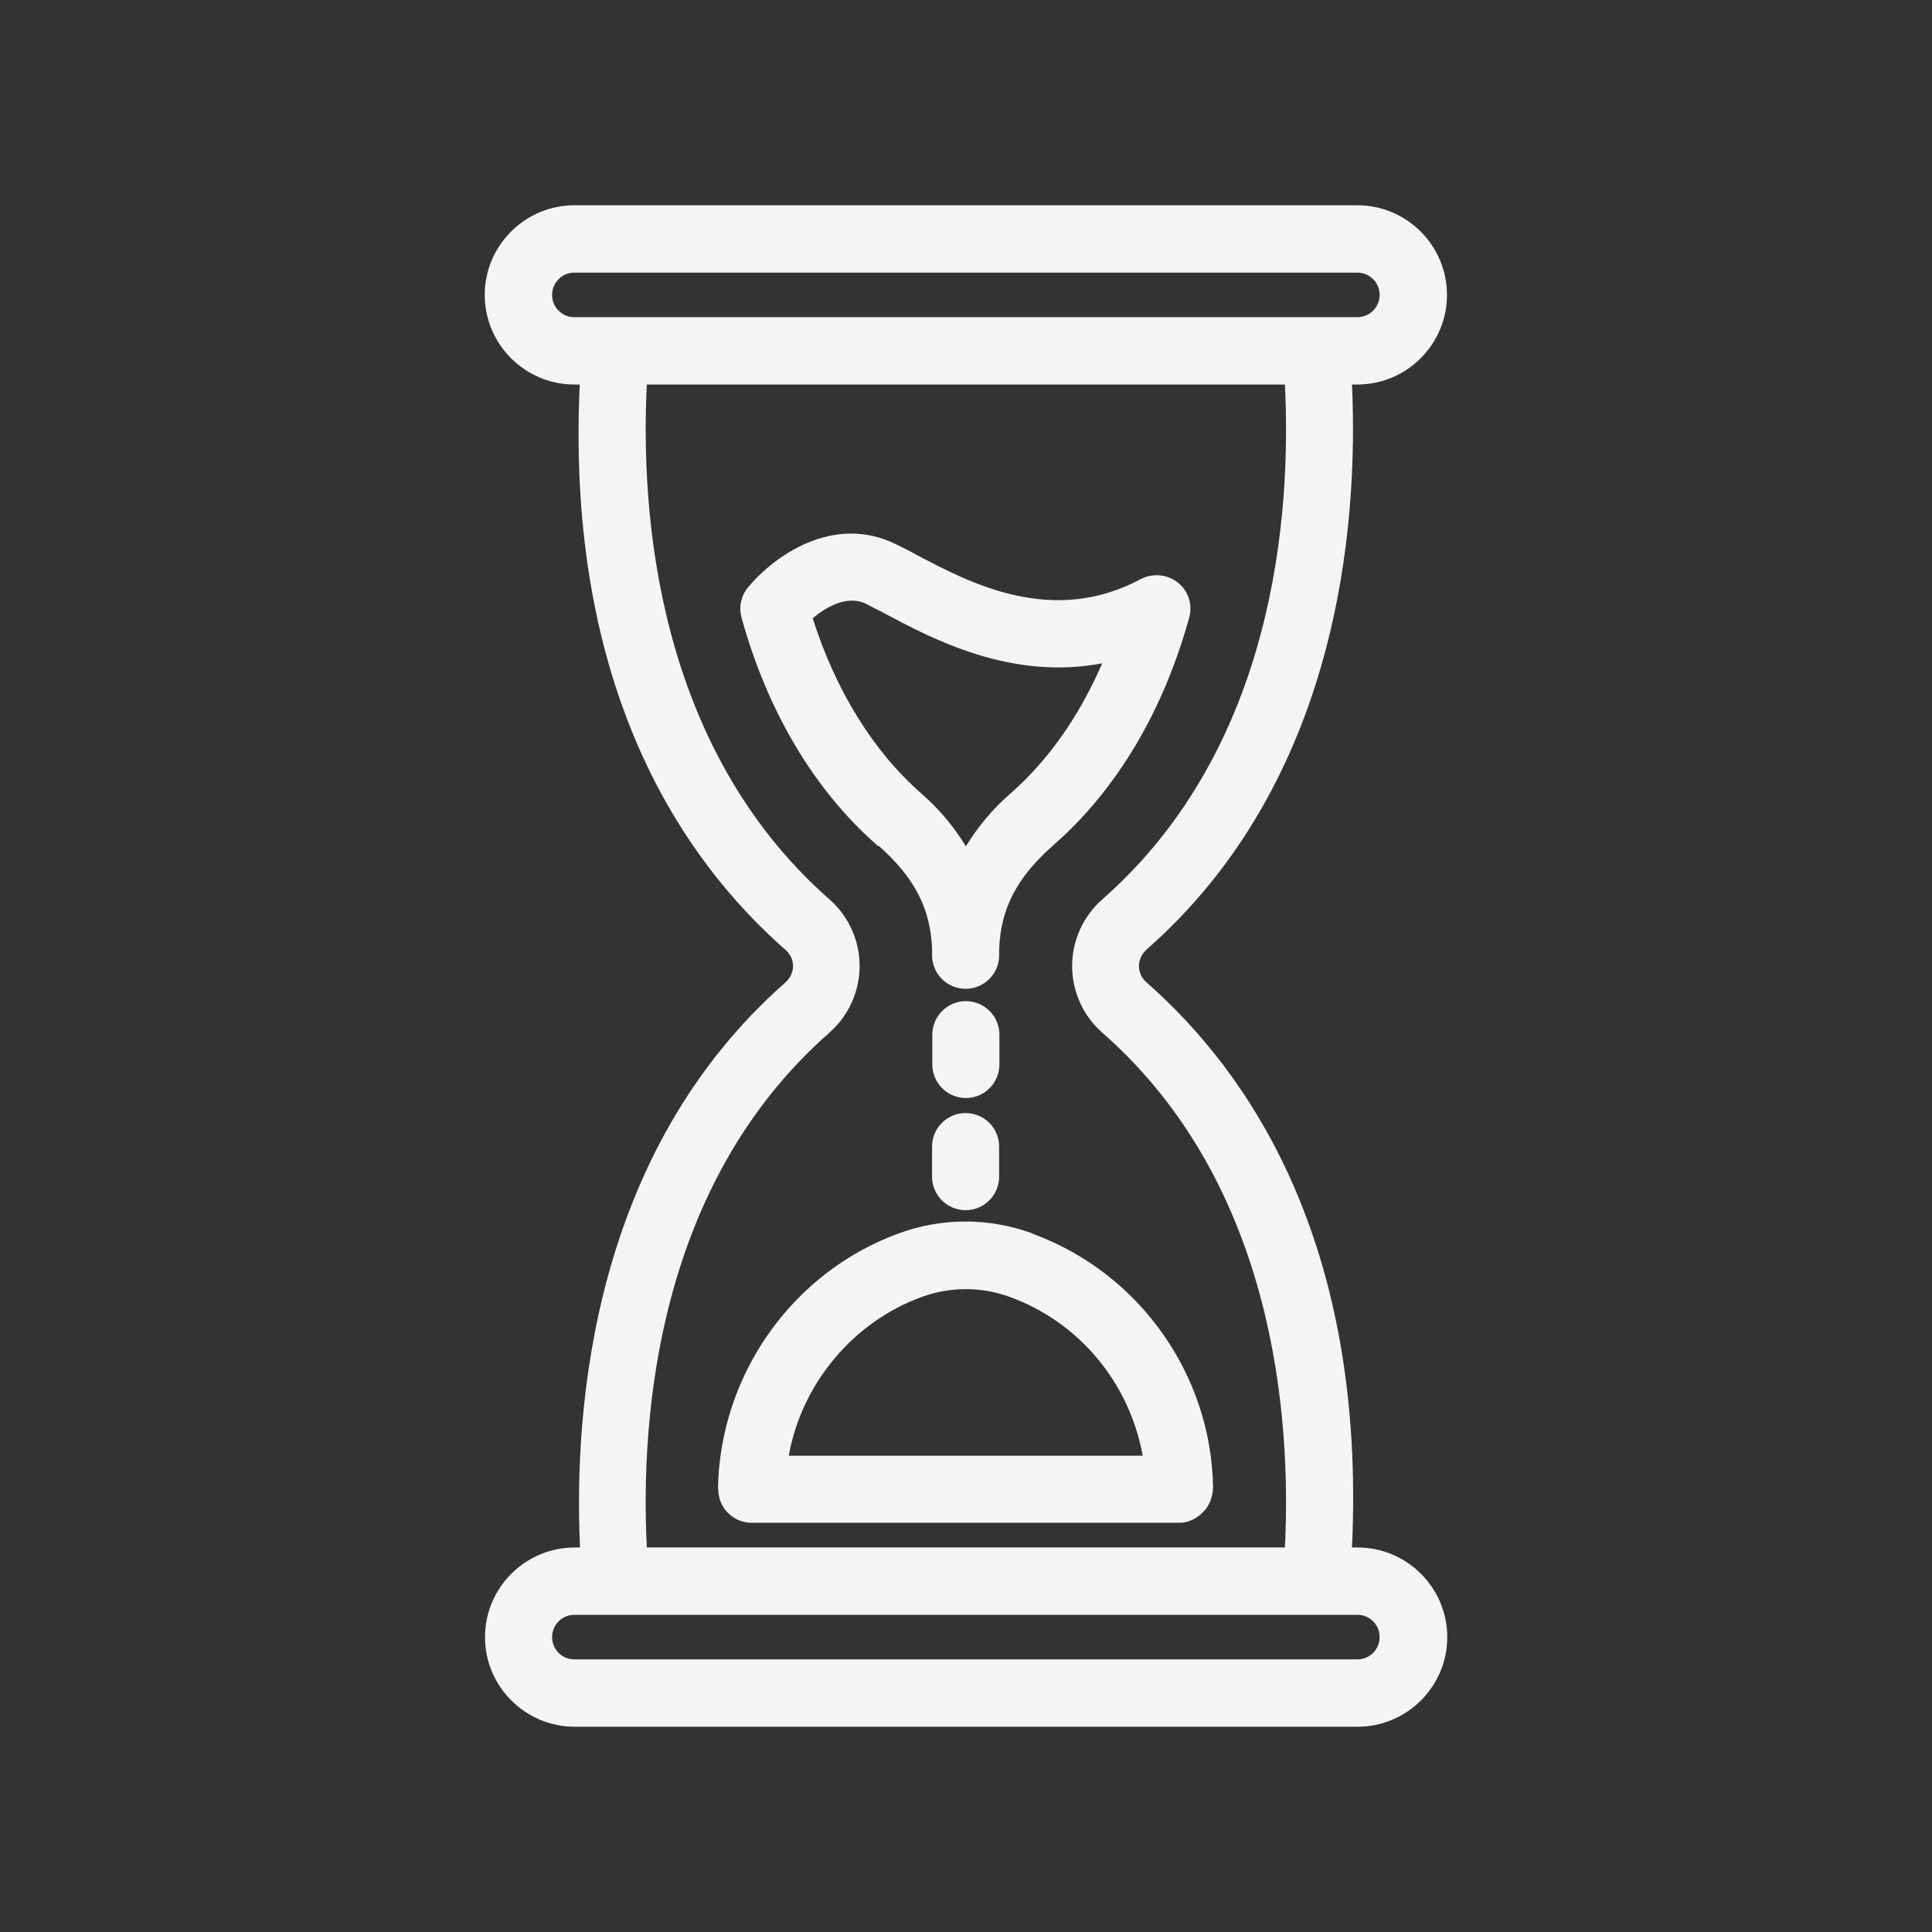
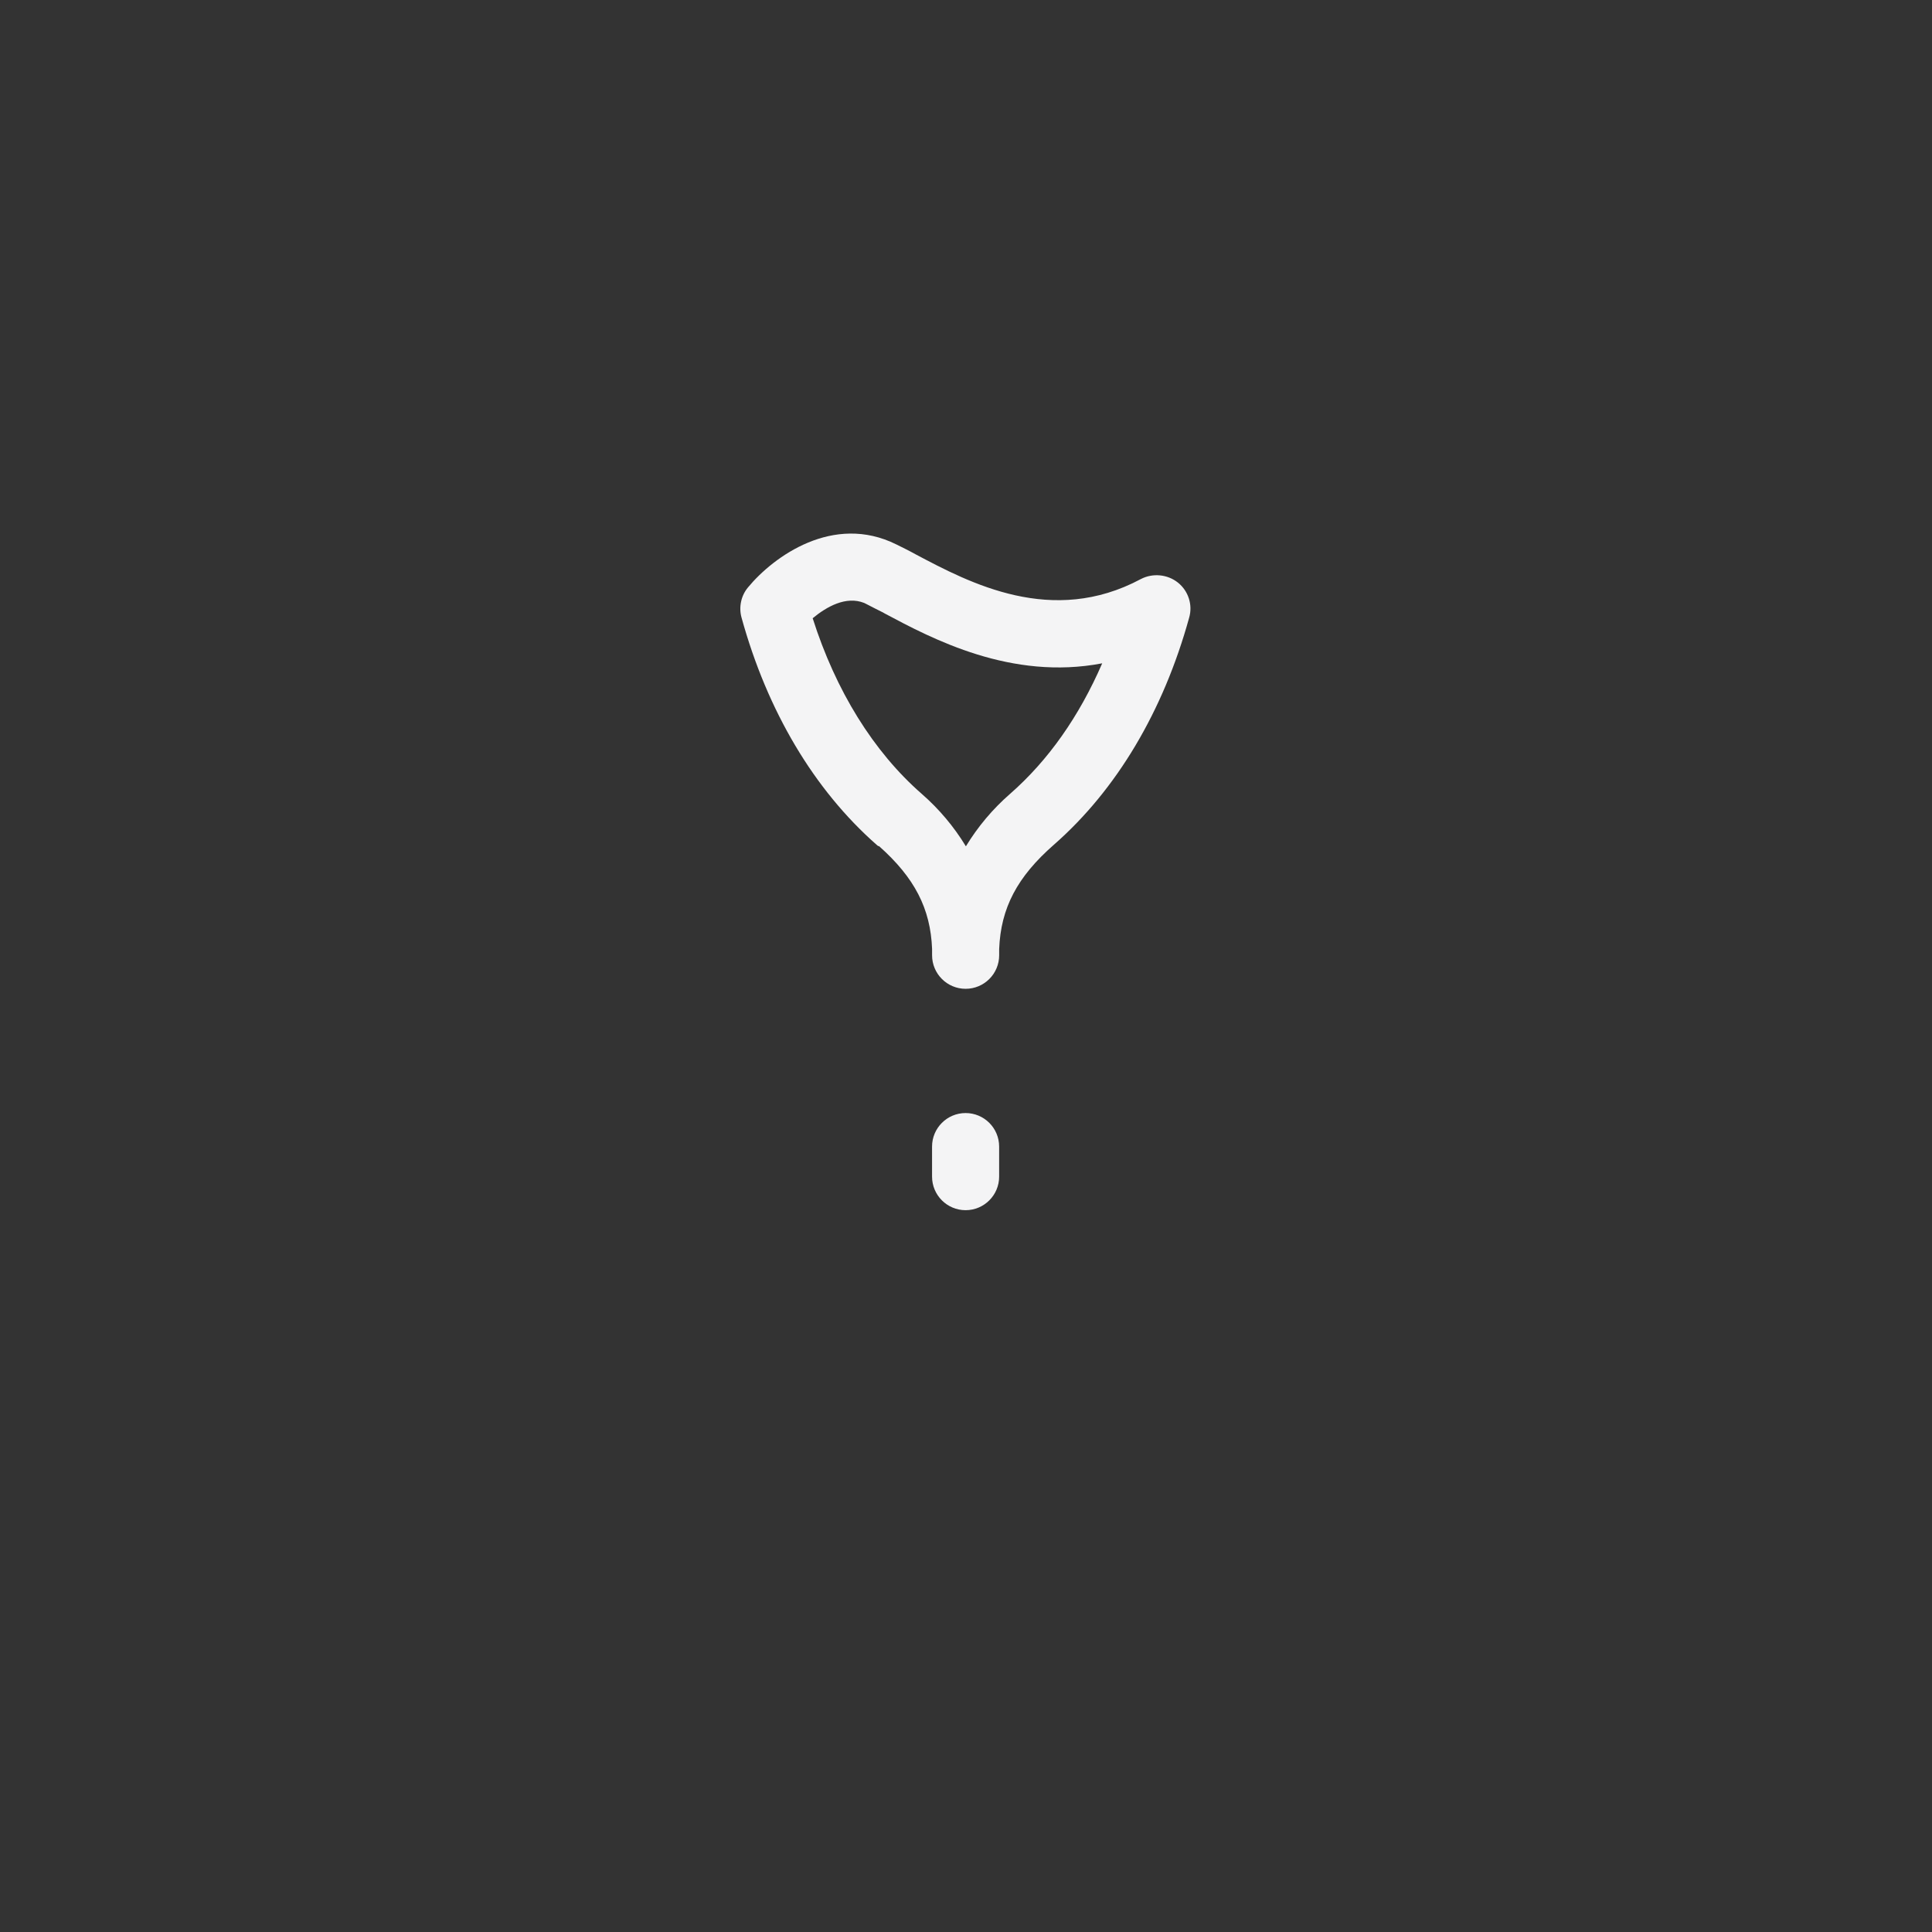
<svg xmlns="http://www.w3.org/2000/svg" width="72" height="72" viewBox="0 0 72 72" fill="none">
  <rect x="0" y="0" width="72" height="72" fill="#333333" stroke="none" />
-   <path d="M50.585 57.67H50.385C50.915 46.28 46.515 39.93 42.715 36.6C42.535 36.44 42.445 36.22 42.445 36C42.445 35.78 42.545 35.56 42.715 35.4C49.905 29.09 50.625 19.58 50.385 14.33H50.585C52.425 14.33 53.925 12.83 53.925 10.99C53.925 9.15 52.425 7.65 50.585 7.65H21.405C19.565 7.65 18.065 9.15 18.065 10.99C18.065 12.83 19.565 14.33 21.405 14.33H21.605C21.075 25.72 25.475 32.07 29.275 35.4C29.455 35.56 29.555 35.78 29.555 36C29.555 36.22 29.455 36.44 29.285 36.6C22.095 42.91 21.375 52.42 21.615 57.67H21.415C19.575 57.67 18.075 59.17 18.075 61.01C18.075 62.85 19.575 64.35 21.415 64.35H50.595C52.435 64.35 53.935 62.85 53.935 61.01C53.935 59.17 52.435 57.67 50.595 57.67H50.585ZM51.415 10.99C51.415 11.45 51.045 11.82 50.585 11.82H21.405C20.945 11.82 20.575 11.45 20.575 10.99C20.575 10.53 20.945 10.16 21.405 10.16H50.585C51.045 10.16 51.415 10.53 51.415 10.99ZM32.035 36C32.035 35.05 31.625 34.14 30.915 33.52C24.475 27.86 23.865 19.15 24.105 14.33H47.885C48.125 19.15 47.525 27.86 41.075 33.52C40.365 34.15 39.955 35.05 39.955 36C39.955 36.95 40.365 37.86 41.075 38.48C47.525 44.14 48.125 52.85 47.885 57.67H24.105C23.865 52.85 24.465 44.14 30.915 38.48C31.625 37.85 32.035 36.95 32.035 36ZM51.415 61.01C51.415 61.47 51.045 61.84 50.585 61.84H21.405C20.945 61.84 20.575 61.47 20.575 61.01C20.575 60.55 20.945 60.18 21.405 60.18H50.585C51.045 60.18 51.415 60.55 51.415 61.01Z" fill="#F4F4F5" />
  <path d="M32.746 31.53H32.756C34.086 32.71 34.676 33.86 34.736 35.36V35.6C34.736 36.29 35.296 36.85 35.986 36.85C36.676 36.85 37.236 36.29 37.236 35.6V35.37C37.296 33.84 37.906 32.68 39.276 31.48C41.616 29.43 43.356 26.5 44.316 23.02C44.456 22.54 44.286 22.02 43.896 21.71C43.506 21.4 42.956 21.35 42.516 21.58C39.206 23.35 36.146 21.73 34.126 20.66C33.876 20.52 33.626 20.4 33.406 20.29C31.056 19.12 28.826 20.74 27.876 21.89C27.616 22.2 27.526 22.63 27.636 23.02C28.596 26.5 30.336 29.43 32.666 31.48L32.726 31.53H32.746ZM30.286 23.04C30.806 22.61 31.526 22.2 32.206 22.47L32.306 22.52C32.496 22.62 32.696 22.72 32.916 22.83L32.966 22.86C34.746 23.81 37.686 25.37 41.076 24.72C40.216 26.7 39.066 28.34 37.636 29.59C36.996 30.15 36.446 30.8 35.996 31.54C35.546 30.8 34.996 30.15 34.356 29.59C32.546 28.01 31.146 25.74 30.286 23.04Z" fill="#F4F4F5" />
-   <path d="M26.766 55.48C26.766 55.83 26.896 56.15 27.126 56.38C27.366 56.62 27.686 56.75 28.016 56.75H43.956C44.266 56.75 44.586 56.61 44.846 56.34C45.076 56.11 45.206 55.76 45.206 55.41C45.136 51.23 42.466 47.47 38.566 46.01L38.426 45.95C36.846 45.38 35.106 45.38 33.536 45.95C29.556 47.38 26.836 51.2 26.756 55.47L26.766 55.48ZM29.396 54.25C29.876 51.55 31.816 49.24 34.386 48.32C35.426 47.95 36.566 47.95 37.596 48.32C40.196 49.25 42.086 51.51 42.586 54.25H29.386H29.396Z" fill="#F4F4F5" />
-   <path d="M37.245 38.56C37.245 37.87 36.685 37.31 35.995 37.31C35.305 37.31 34.745 37.87 34.745 38.56V39.67C34.745 40.36 35.305 40.92 35.995 40.92C36.685 40.92 37.245 40.36 37.245 39.67V38.56Z" fill="#F4F4F5" />
  <path d="M34.735 42.73V43.85C34.735 44.54 35.295 45.1 35.985 45.1C36.675 45.1 37.235 44.54 37.235 43.85V42.73C37.235 42.04 36.675 41.48 35.985 41.48C35.295 41.48 34.735 42.04 34.735 42.73Z" fill="#F4F4F5" />
</svg>